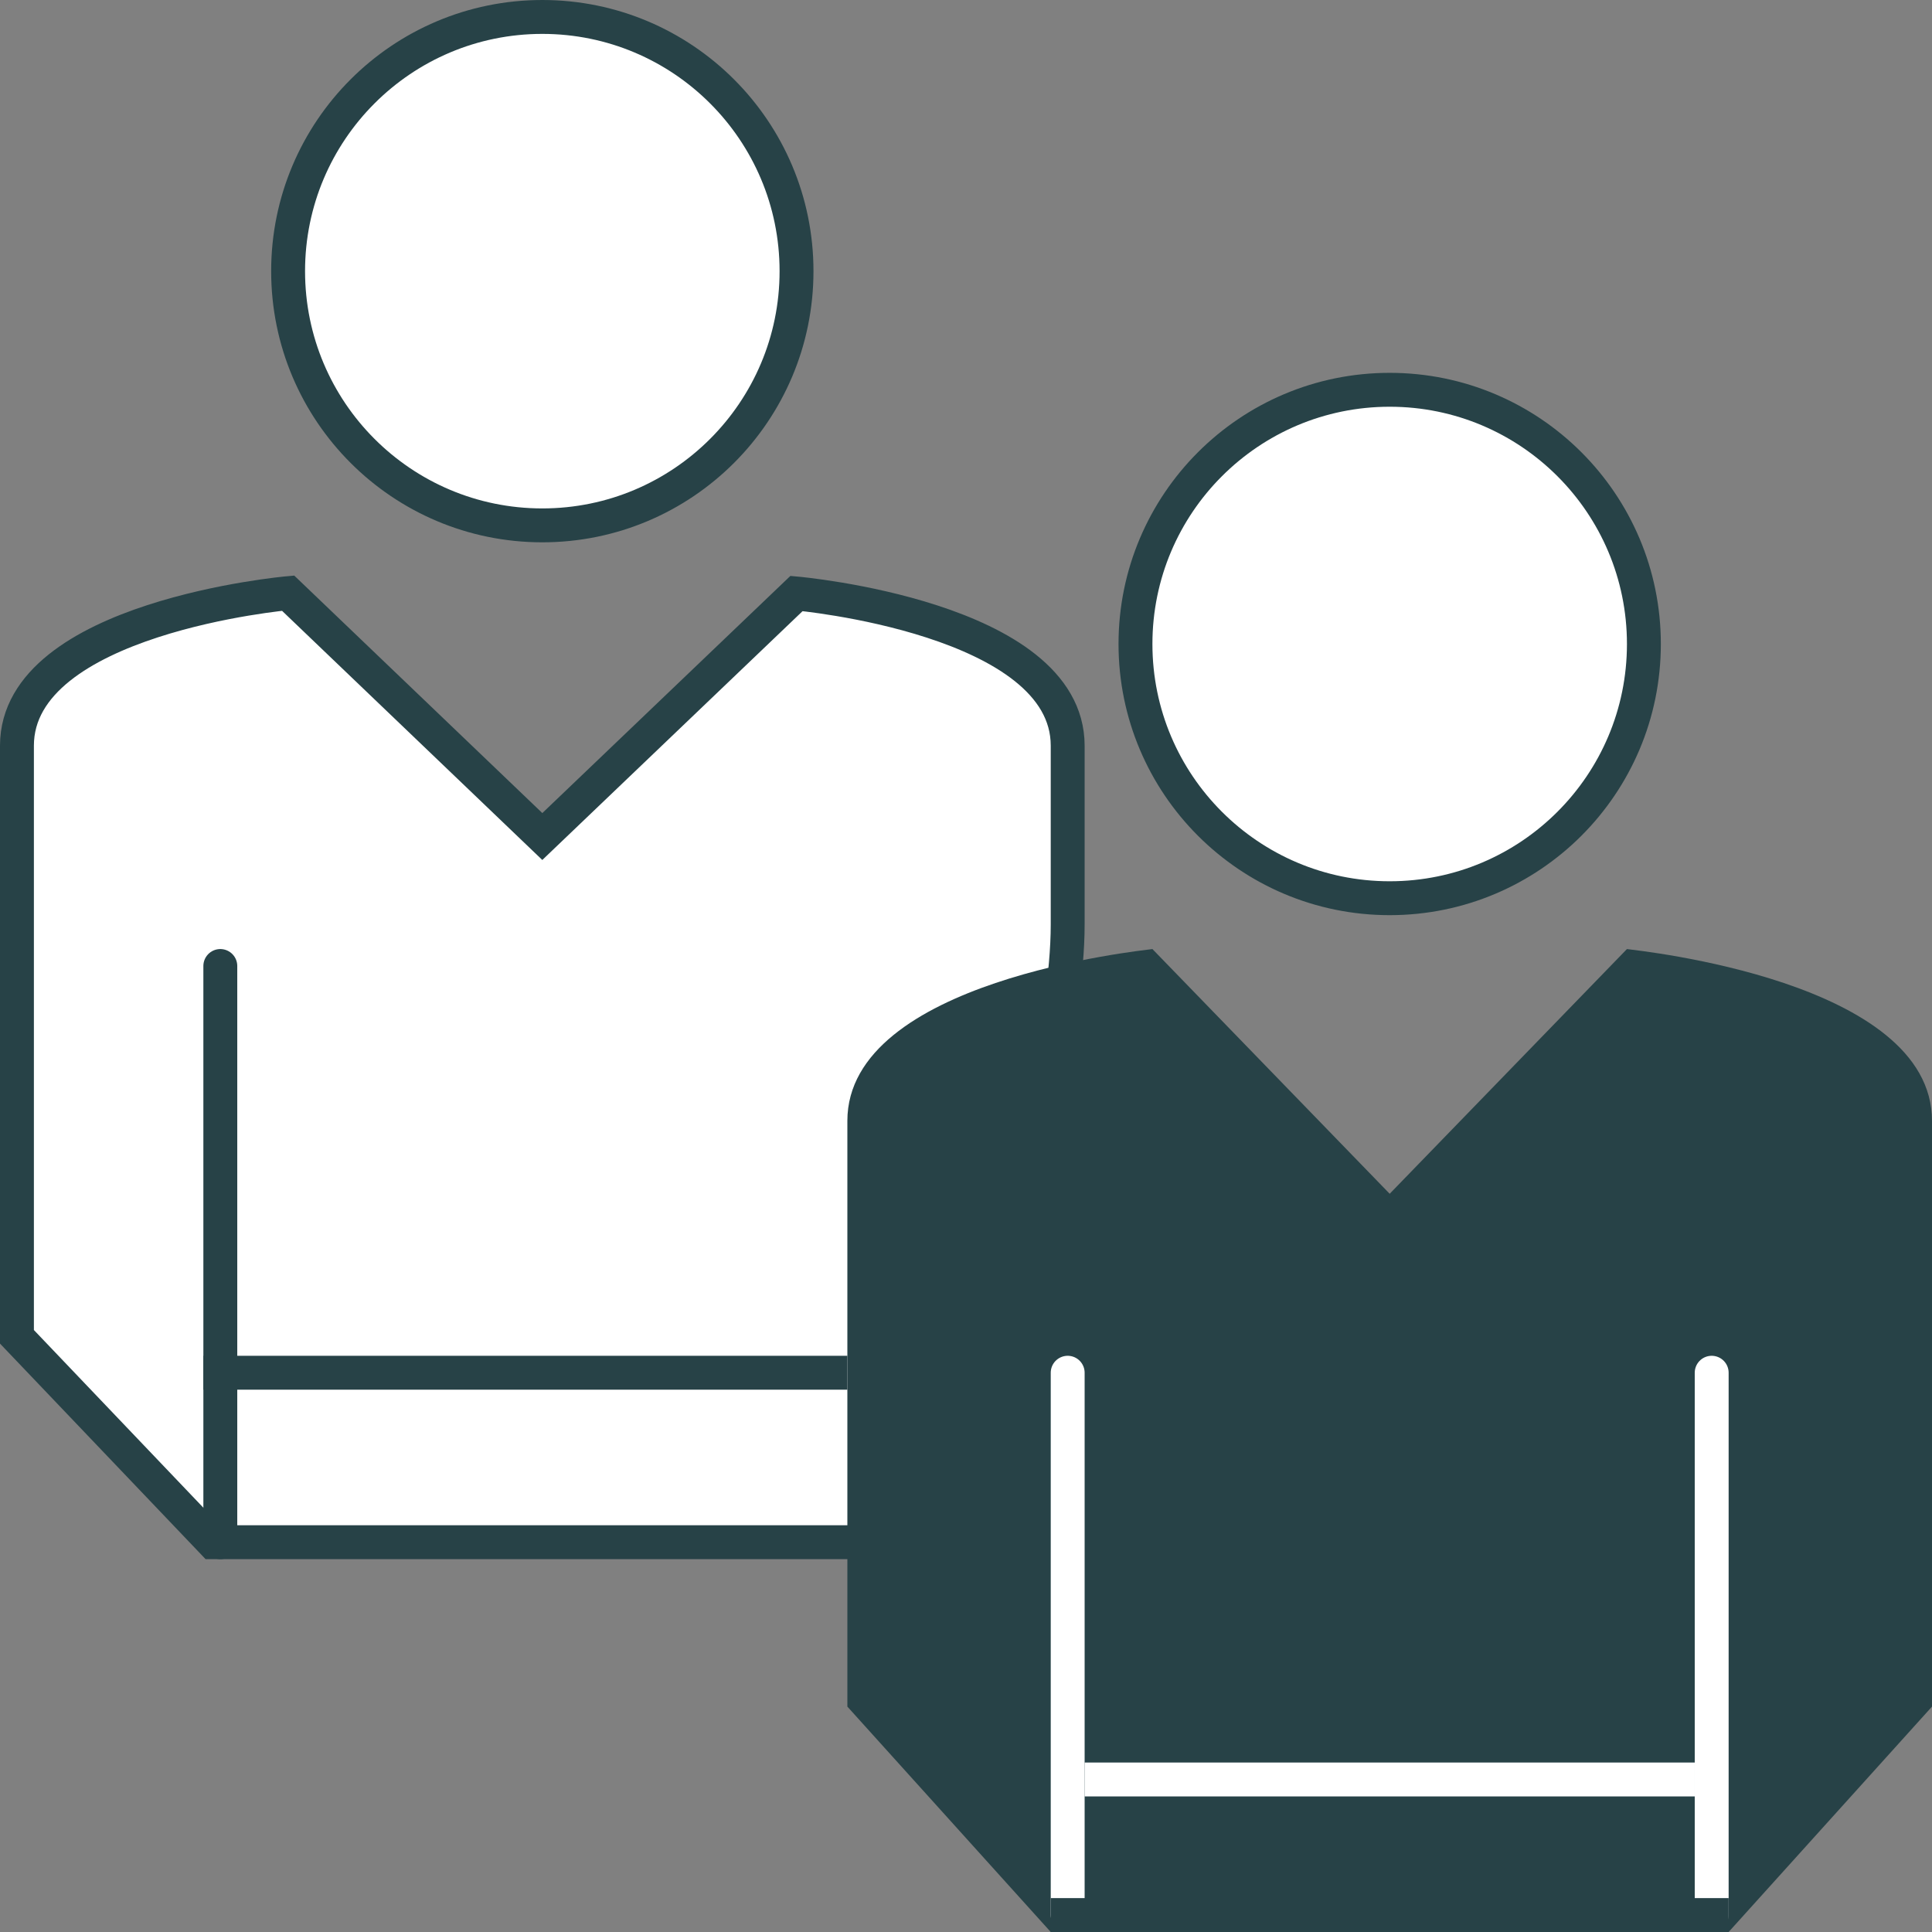
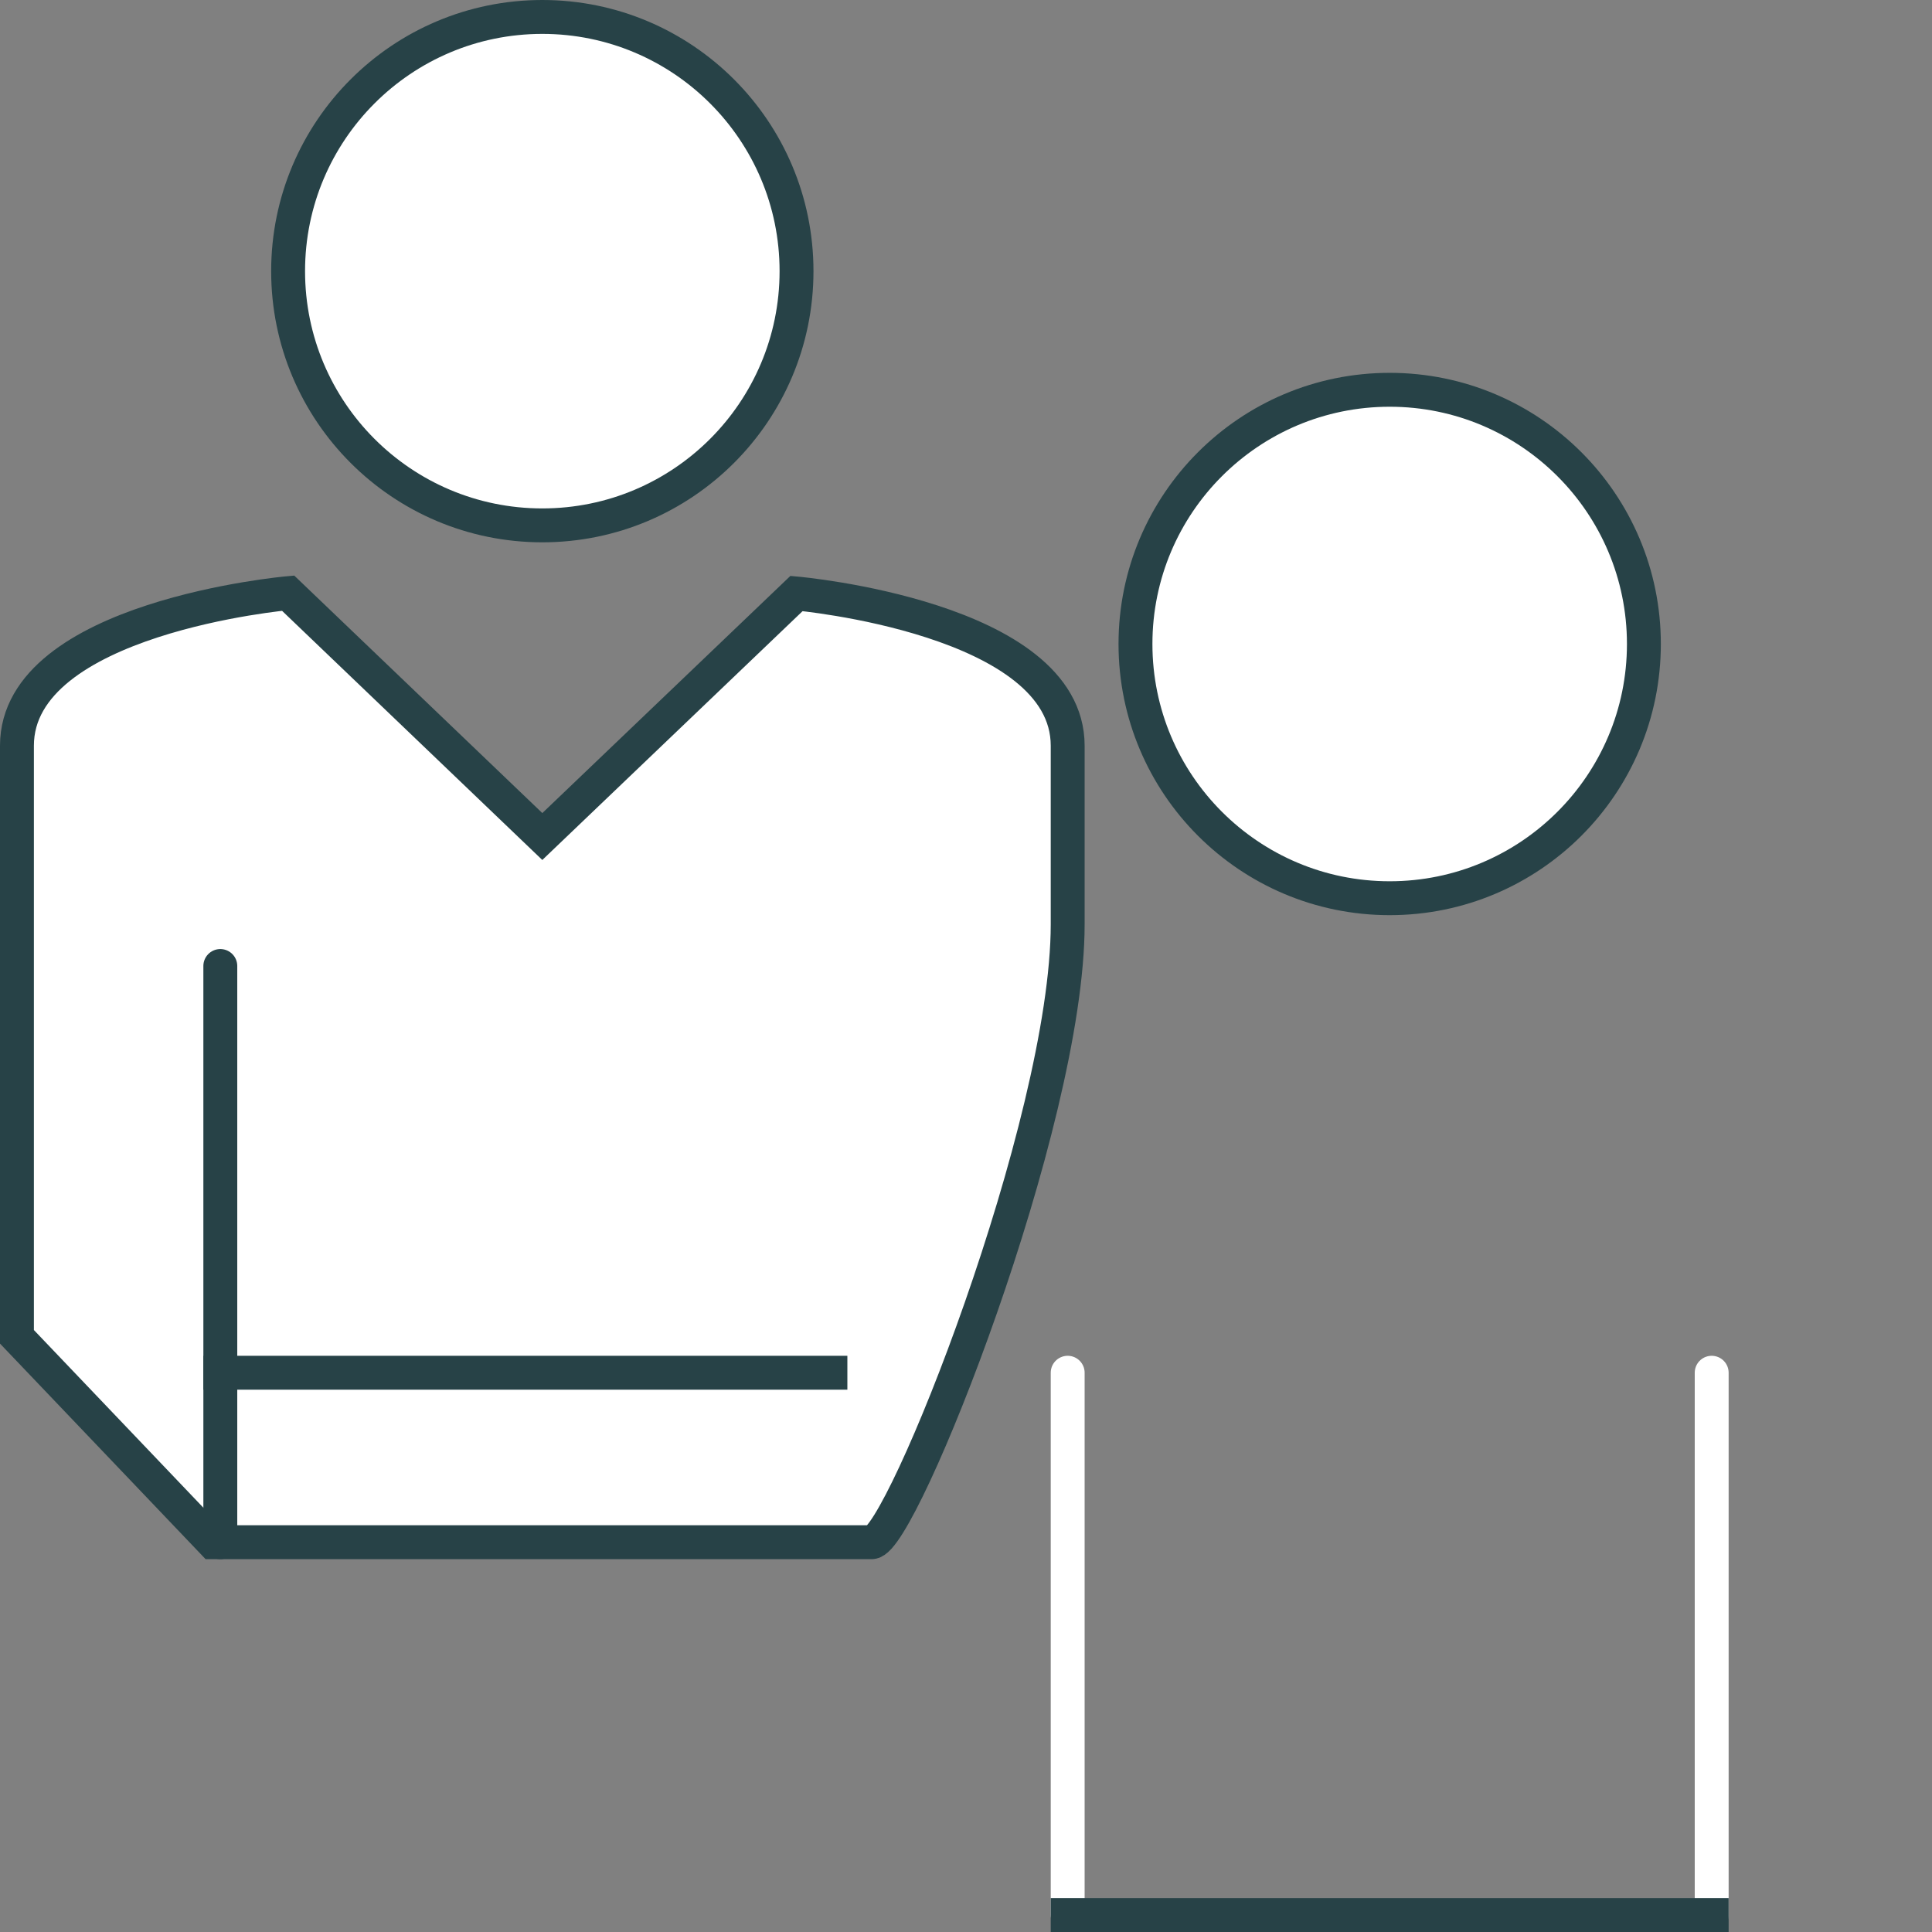
<svg xmlns="http://www.w3.org/2000/svg" id="Layer_1" data-name="Layer 1" viewBox="0 0 57 57">
  <rect x="0" y="0" width="57" height="57" fill="#808080" stroke="none" />
  <defs>
    <style>.cls-1{fill:#fff;}.cls-1,.cls-2,.cls-4,.cls-7{stroke:#274247;}.cls-1,.cls-2,.cls-4,.cls-5,.cls-6,.cls-7{stroke-miterlimit:10;}.cls-2,.cls-4,.cls-5,.cls-6,.cls-7{fill:none;}.cls-2,.cls-5{stroke-linecap:round;}.cls-3{fill:#274247;}.cls-5,.cls-6{stroke:#fff;}.cls-7{stroke-linecap:square;}</style>
  </defs>
  <title>Artboard 24</title>
  <path class="cls-1" d="M25.72,45.5c.87,0,5.78-12.35,5.78-18.23V22c0-3.78-8-4.49-8-4.49L16,24.68,8.5,17.5S.5,18.21.5,22V39.44L6.28,45.5Z" />
  <circle class="cls-1" cx="16" cy="8" r="7.5" />
  <line class="cls-2" x1="6.5" y1="45.5" x2="6.5" y2="28.5" />
  <circle class="cls-1" cx="41" cy="19" r="7.5" />
-   <path class="cls-3" d="M48,28l-7,7.22L34,28c-.34.05-9,.93-9,5.07V50.35L31,57H51l6-6.65V33.07C57,28.93,48.34,28.05,48,28Z" />
  <line class="cls-4" x1="6" y1="40.5" x2="25" y2="40.5" />
  <line class="cls-5" x1="31.5" y1="56.5" x2="31.5" y2="40.5" />
  <line class="cls-5" x1="50.5" y1="56.5" x2="50.5" y2="40.5" />
-   <line class="cls-6" x1="32" y1="52.5" x2="50" y2="52.5" />
  <line class="cls-7" x1="31.5" y1="56.5" x2="50.5" y2="56.5" />
</svg>